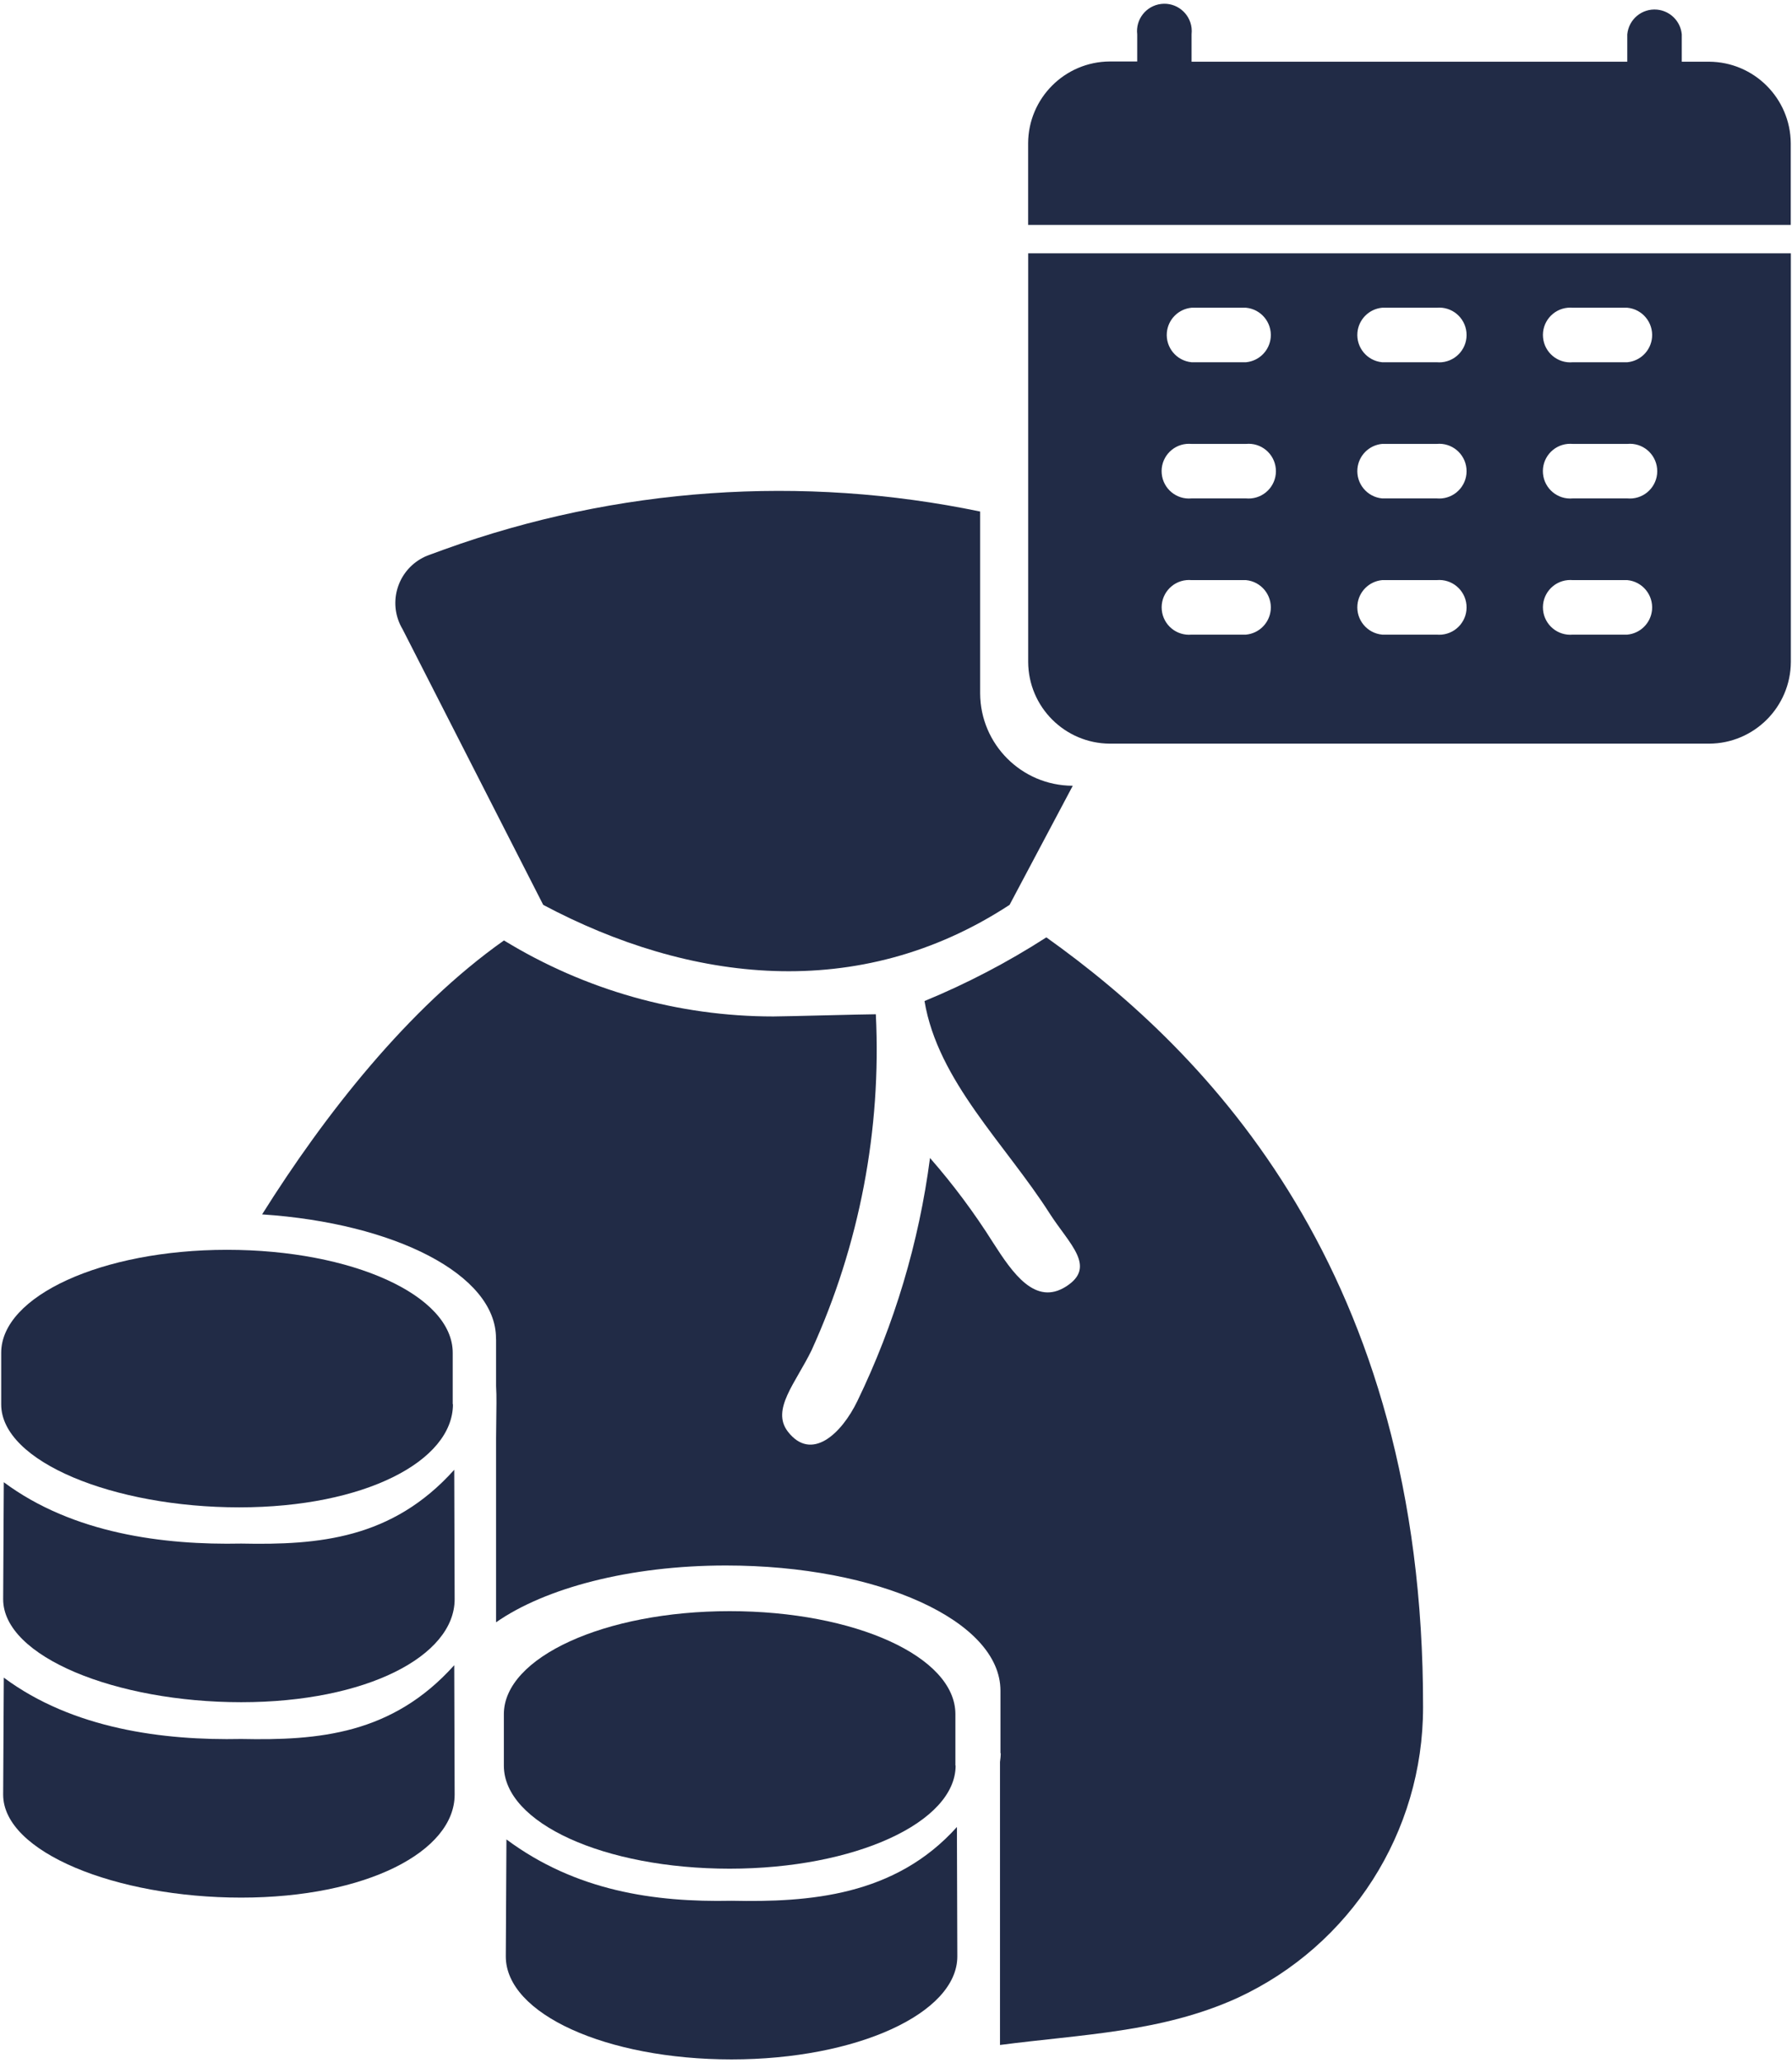
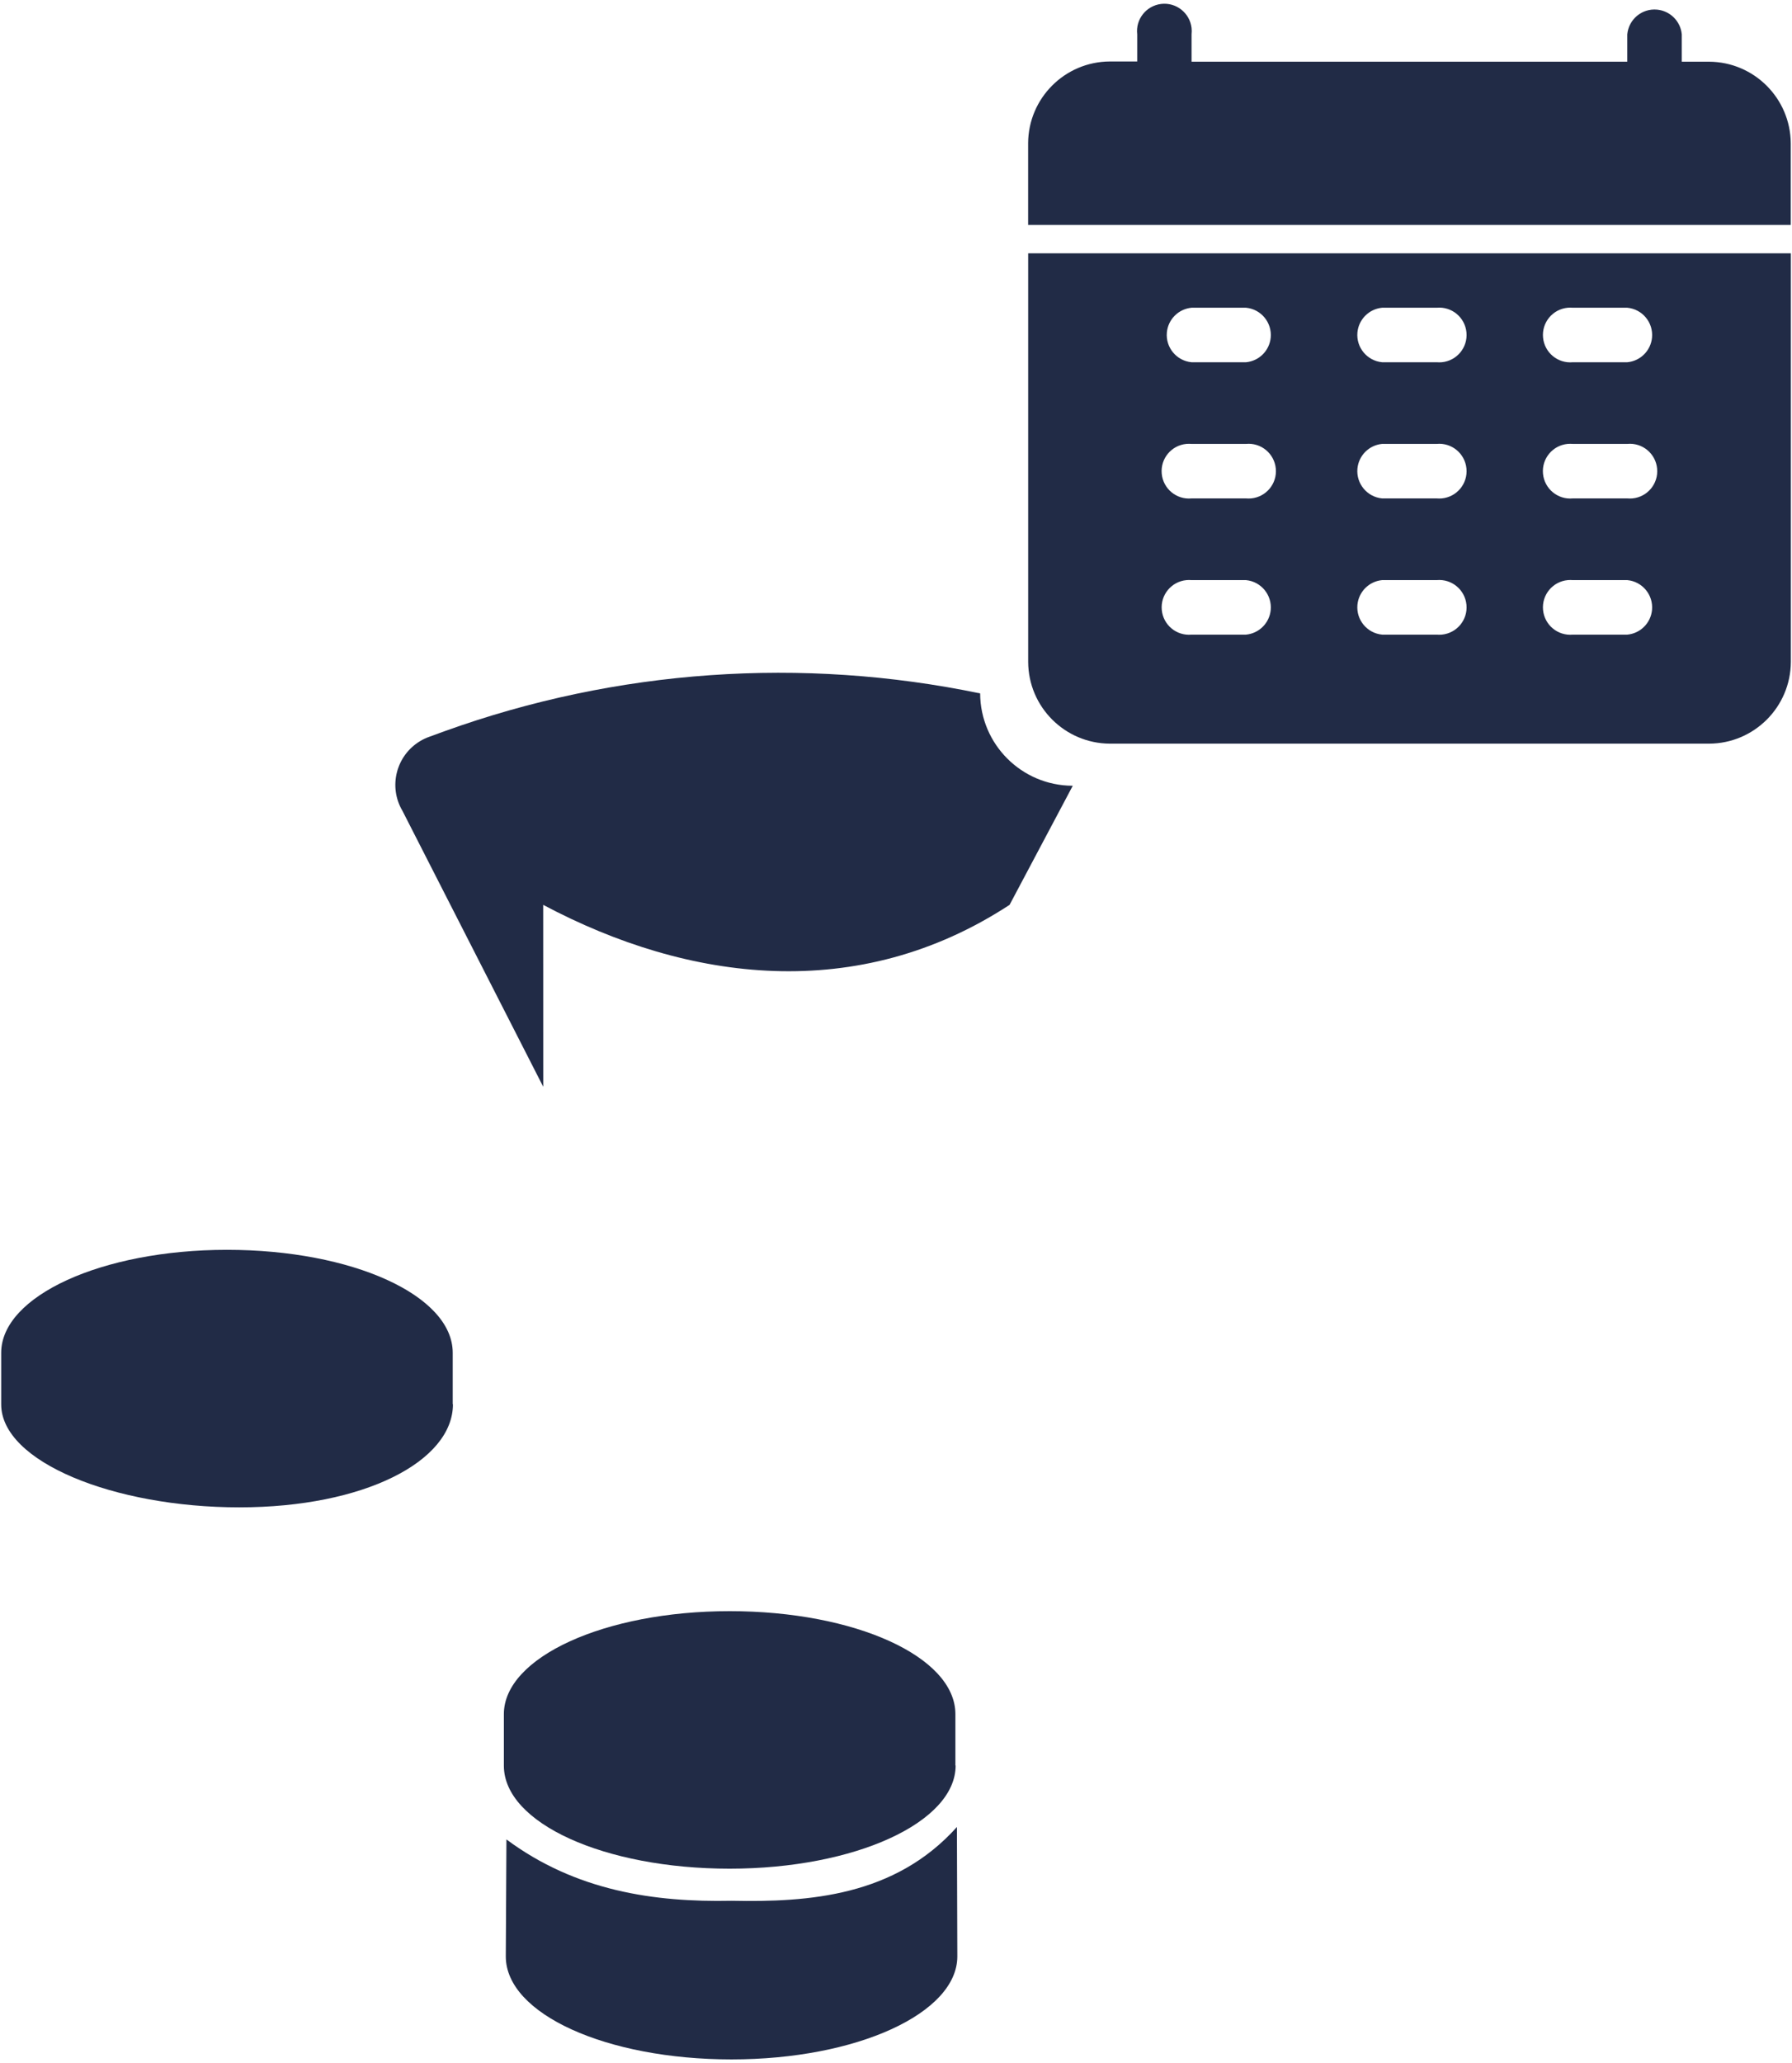
<svg xmlns="http://www.w3.org/2000/svg" id="Calque_1" version="1.1" viewBox="0 0 391 450">
  <defs>
    <style>
      .st0 {
        fill: #212b46;
      }
    </style>
  </defs>
  <path class="st0" d="M52.21,328.77c27.32,0,46.62-10.09,46.62-22.5h-.05v-11.21c0-12.54-21.94-22.46-49.26-22.46S.26,282.69.26,295.06v11.25c0,12.54,24.62,22.46,51.94,22.46h0Z" />
-   <path class="st0" d="M52.63,336.67c-16.91.35-36.71-2.16-51.8-13.38l-.14,25.52c0,12.54,24.62,22.46,51.94,22.46s46.57-10.07,46.57-22.46l-.09-28.23c-13.54,15.09-29.57,16.44-46.48,16.09h0Z" />
-   <path class="st0" d="M52.63,379.29c-16.91.35-36.71-2.16-51.8-13.38l-.14,25.52c0,12.54,24.62,22.46,51.94,22.46s46.57-10.07,46.57-22.46l-.09-28.23c-13.54,15.09-29.57,16.44-46.48,16.09h0Z" />
  <path class="st0" d="M159.2,351.41c-27.32,0-49.26,10.09-49.26,22.46v11.25c0,12.54,21.94,22.46,49.26,22.46s49.31-10.09,49.31-22.5h-.05v-11.21c0-12.54-21.94-22.46-49.26-22.46h0Z" />
  <path class="st0" d="M159.62,414.58c-16.91.35-34.02-2.16-49.12-13.38l-.14,25.52c0,12.54,21.94,22.46,49.26,22.46s49.26-10.07,49.26-22.46l-.09-28.23c-13.54,15.09-32.26,16.44-49.17,16.09h0Z" />
-   <path class="st0" d="M228.31,204.46l-.13.07c-8.39,5.39-17.25,10.01-26.46,13.81,2.91,17.47,17.7,31.26,27.32,46.35,4.29,6.68,10.3,11.61,3.58,15.9s-11.65-2.86-15.94-9.56c-4.1-6.5-8.7-12.68-13.76-18.46-2.4,18.39-7.75,36.28-15.83,52.98-3.47,7.19-10.05,13.36-15.2,6.68-3.67-4.8,1.72-10.58,5.2-17.75,10.45-22.95,15.25-48.07,14.01-73.26-2.38,0-20.04.48-22.36.48-20.75,0-41.08-5.75-58.78-16.58-20.91,14.76-39.15,38.05-52.77,59.75,28.97,1.92,51.03,13.14,51.03,27.01v.23h.02v10.2c.06,1.2.1,2.42.08,3.69l-.08,7.72v40.12c10.67-7.45,29.09-12.39,50.16-12.39,33.22,0,59.89,12.05,59.89,27.3v13.63h.06c0,.65-.07,1.28-.16,1.92v61.73c17.94-2.34,35.33-2.76,51.83-10.27,24.7-11.42,40.5-36.17,40.48-63.39.15-94.85-47.02-142.86-82.18-167.91h0Z" />
  <path class="st0" d="M372.92,13.46h-5.97v-5.97c-.27-2.86-2.53-5.12-5.39-5.39-3.28-.31-6.19,2.1-6.5,5.39v5.97h-95.07v-5.97c.05-.46.05-.93,0-1.4-.39-3.27-3.35-5.62-6.63-5.23-3.27.39-5.62,3.35-5.23,6.63v5.92h-5.97c-9.82.04-17.78,8-17.83,17.82v17.83h166.4v-17.83c-.08-9.8-8.02-17.72-17.82-17.77h.01Z" />
  <path class="st0" d="M224.34,55.25v89.12c.04,9.83,8,17.78,17.83,17.83h130.72c9.84-.03,17.81-7.99,17.86-17.83V55.25s-166.41,0-166.41,0ZM342.06,67.12c.37-.03.74-.03,1.12,0h11.89c3.28.31,5.69,3.22,5.39,6.5-.27,2.86-2.53,5.12-5.39,5.39h-11.89c-3.28.31-6.19-2.1-6.5-5.39-.31-3.28,2.1-6.19,5.39-6.5h-.01ZM342.06,96.82c.37-.03.74-.03,1.12,0h11.89c3.28-.31,6.19,2.1,6.5,5.39.31,3.28-2.1,6.19-5.39,6.5-.37.03-.74.03-1.12,0h-11.89c-3.28.31-6.19-2.1-6.5-5.39-.31-3.28,2.1-6.19,5.39-6.5ZM342.06,126.53c.37-.03.74-.03,1.12,0h11.89c3.28.31,5.69,3.22,5.39,6.5-.27,2.86-2.53,5.12-5.39,5.39h-11.89c-3.28.31-6.19-2.1-6.5-5.39-.31-3.28,2.1-6.19,5.39-6.5h-.01ZM301.58,67.12h11.89c3.28-.31,6.19,2.1,6.5,5.39.31,3.28-2.1,6.19-5.39,6.5-.37.03-.74.03-1.12,0h-11.89c-3.28-.31-5.69-3.22-5.39-6.5.27-2.86,2.53-5.12,5.39-5.39h.01ZM301.58,96.82h11.89c3.28-.31,6.19,2.1,6.5,5.39.31,3.28-2.1,6.19-5.39,6.5-.37.03-.74.03-1.12,0h-11.89c-3.28-.31-5.69-3.22-5.39-6.5.27-2.86,2.53-5.12,5.39-5.39,0,0,.01,0,.01,0ZM301.58,126.53h11.89c3.28-.31,6.19,2.1,6.5,5.39.31,3.28-2.1,6.19-5.39,6.5-.37.03-.74.03-1.12,0h-11.89c-3.28-.31-5.69-3.22-5.39-6.5.27-2.86,2.53-5.12,5.39-5.39h.01ZM259.99,67.12h11.88c3.28.31,5.69,3.22,5.39,6.5-.27,2.86-2.53,5.12-5.39,5.39h-11.88c-3.28-.31-5.69-3.22-5.39-6.5.27-2.86,2.53-5.12,5.39-5.39ZM258.87,96.82c.37-.03.74-.03,1.12,0h11.88c3.28-.31,6.19,2.1,6.5,5.39.31,3.28-2.1,6.19-5.39,6.5-.37.03-.74.03-1.12,0h-11.88c-3.28.31-6.19-2.1-6.5-5.39-.31-3.28,2.1-6.19,5.39-6.5ZM258.87,126.53c.37-.03.74-.03,1.12,0h11.88c3.28.31,5.69,3.22,5.39,6.5-.27,2.86-2.53,5.12-5.39,5.39h-11.88c-3.28.31-6.19-2.1-6.5-5.39-.31-3.28,2.1-6.19,5.39-6.5h-.01Z" />
-   <path class="st0" d="M118.52,197.36c31.77,16.88,68.75,21.59,101.76,0l13.79-25.98h-.07c-11.1-.05-20.09-9.04-20.14-20.14v-39.67c-38.79-8.05-79.26-5.31-116.9,8.26l-3.26,1.19c-.69.24-1.36.55-1.99.93-5.28,3.14-7.03,9.96-3.89,15.25l30.71,60.17h0Z" />
+   <path class="st0" d="M118.52,197.36c31.77,16.88,68.75,21.59,101.76,0l13.79-25.98h-.07c-11.1-.05-20.09-9.04-20.14-20.14c-38.79-8.05-79.26-5.31-116.9,8.26l-3.26,1.19c-.69.24-1.36.55-1.99.93-5.28,3.14-7.03,9.96-3.89,15.25l30.71,60.17h0Z" />
</svg>